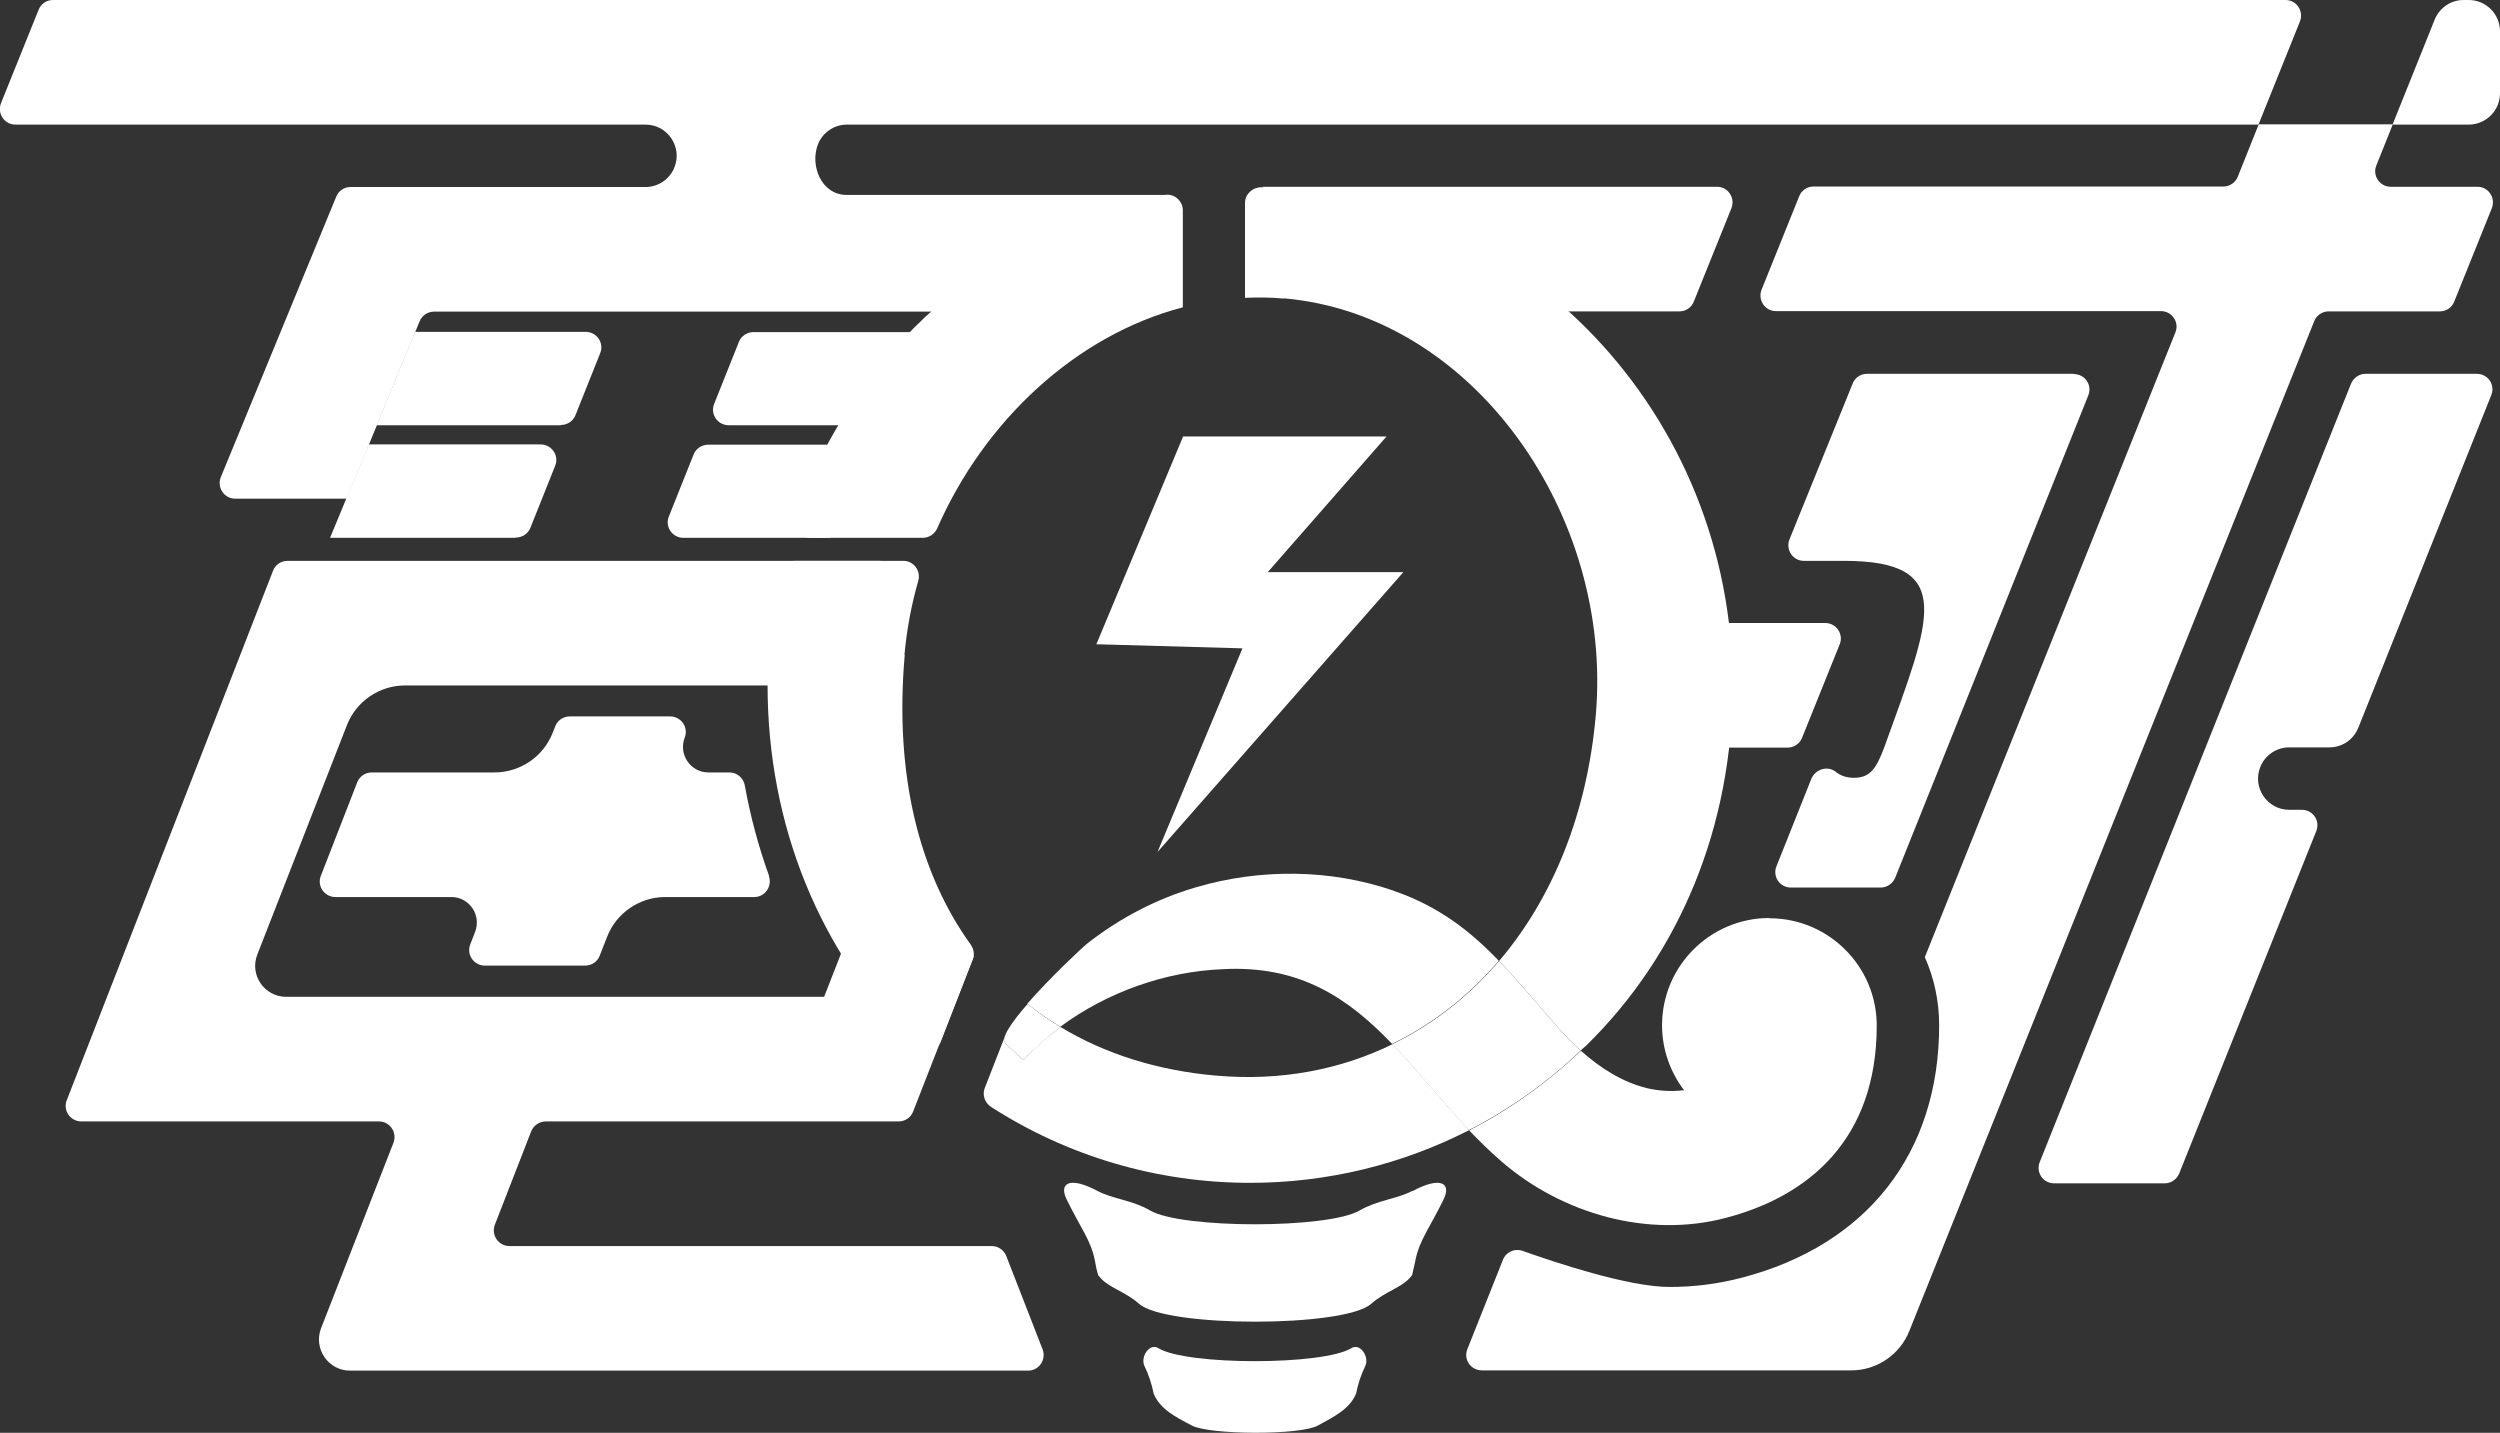
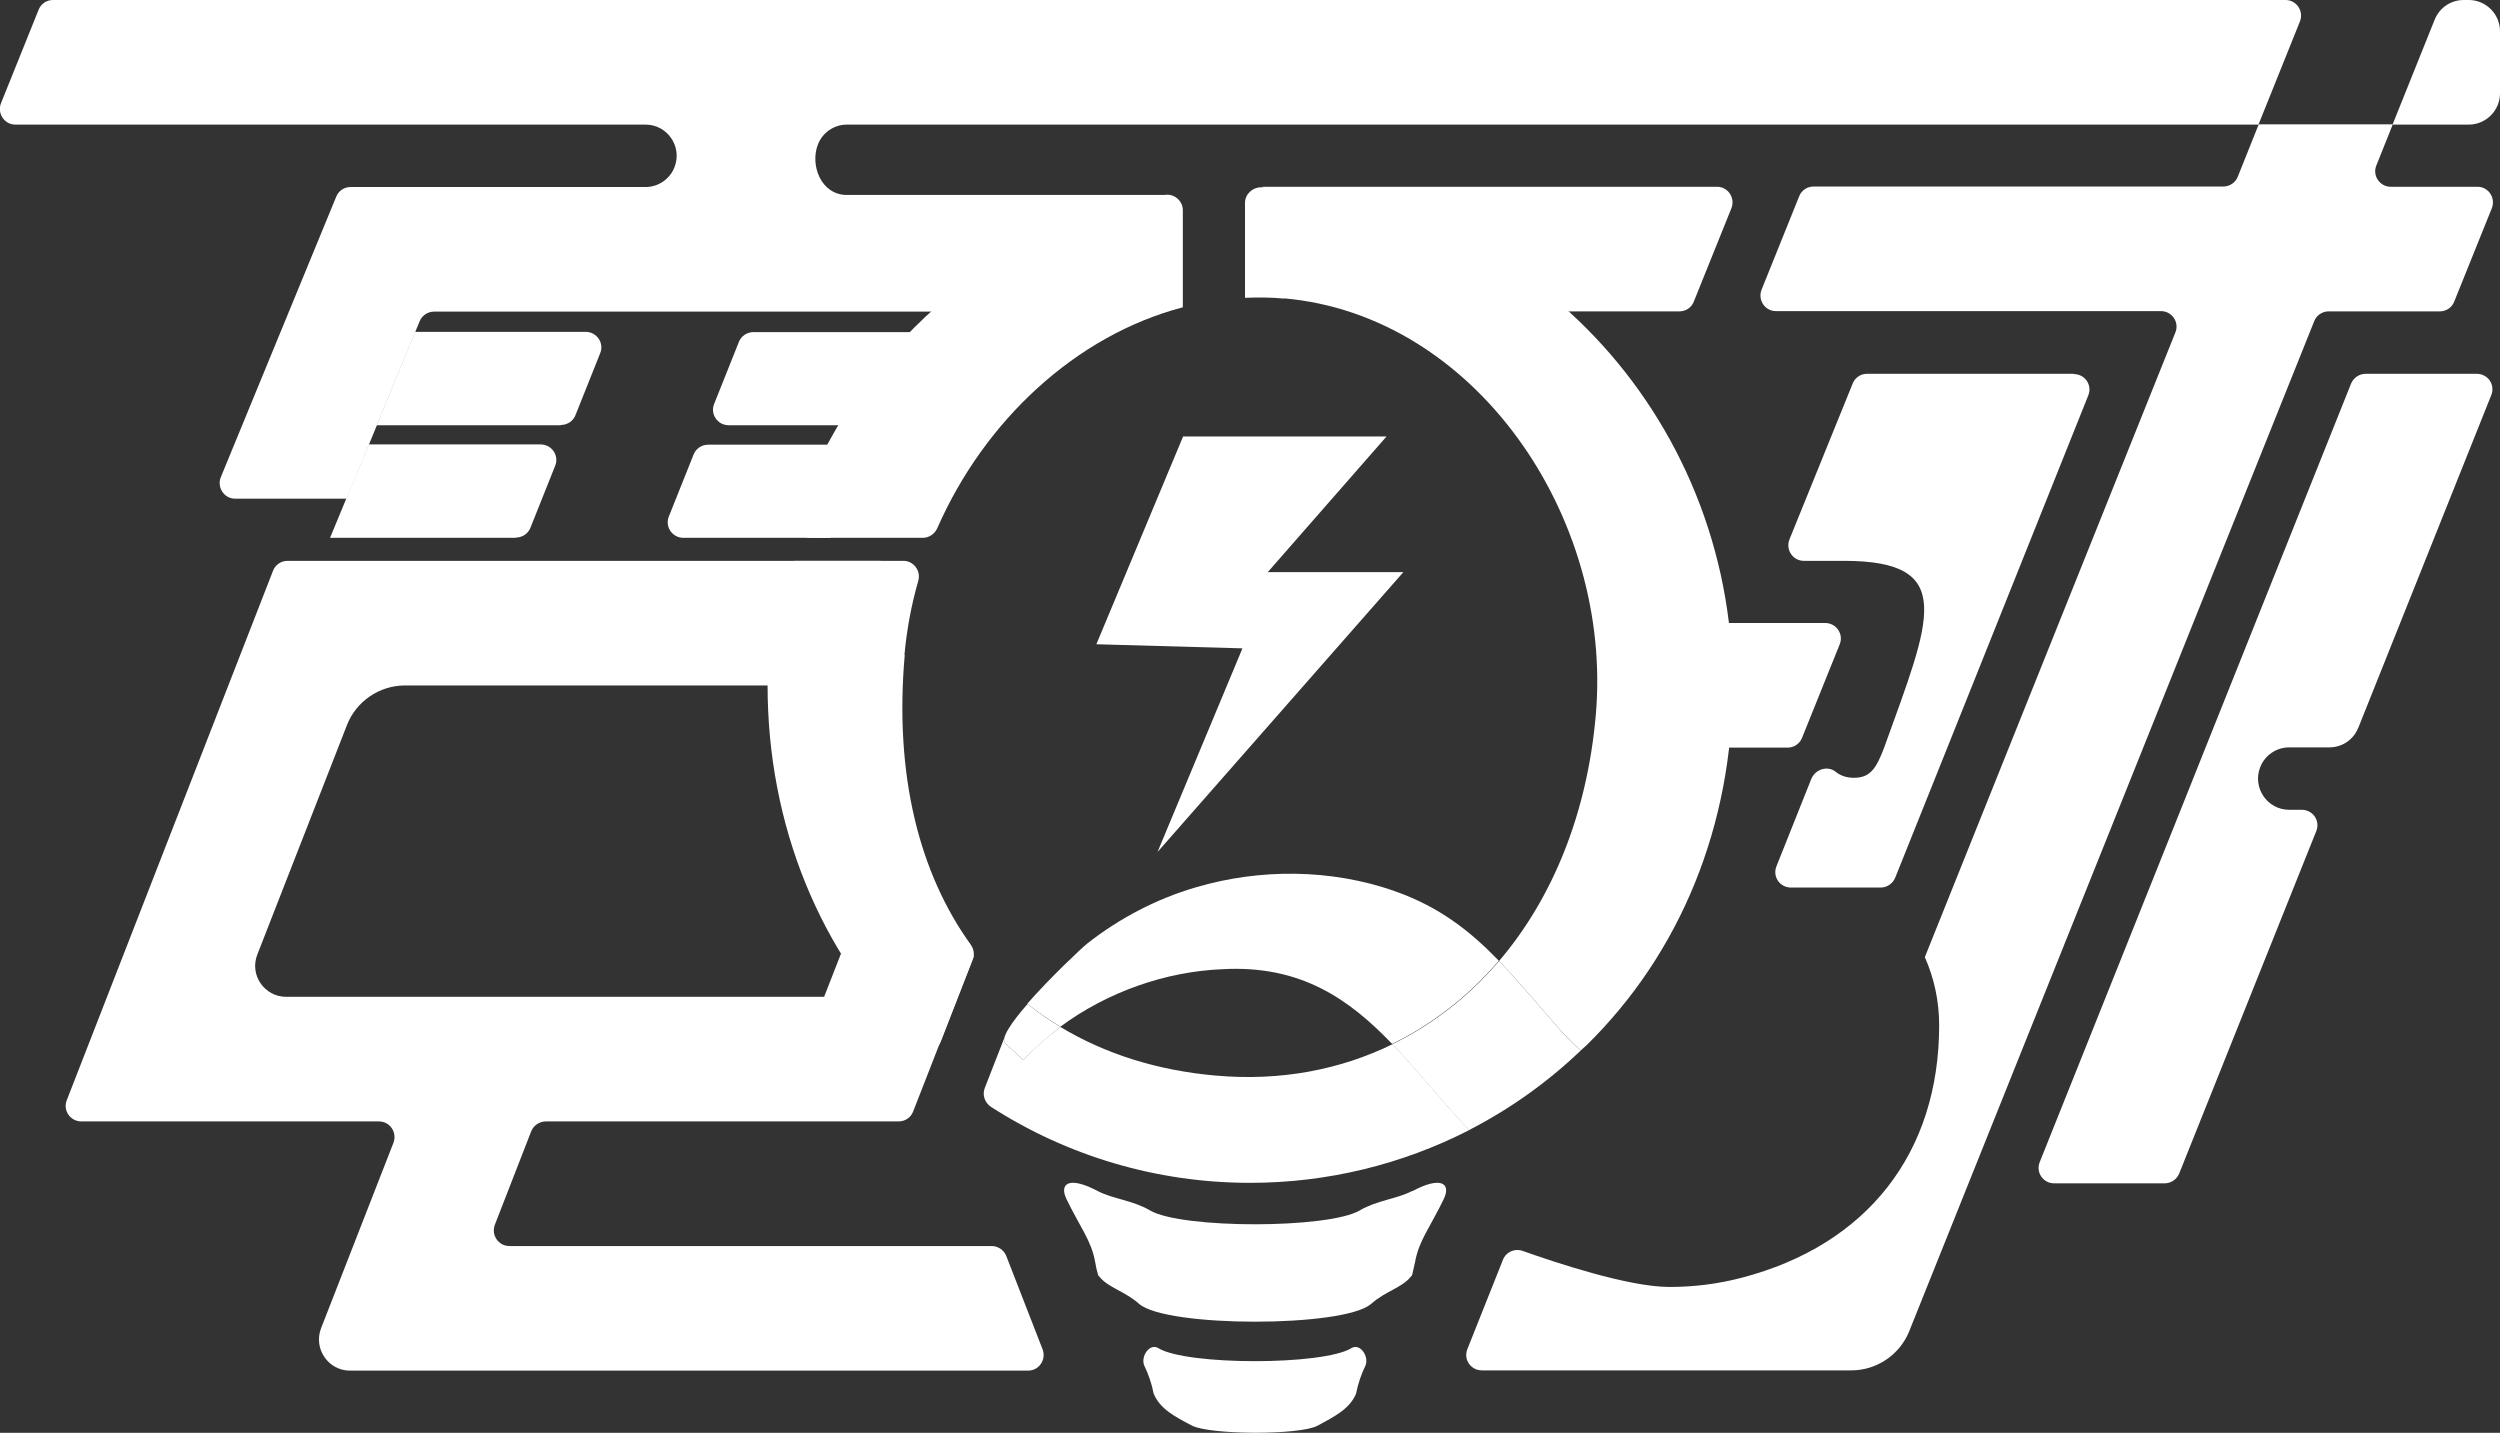
<svg xmlns="http://www.w3.org/2000/svg" id="_レイヤー_2" viewBox="0 0 97.71 56">
  <rect x="0" y="0" width="97.71" height="56" fill="#333333" stroke="none" />
  <defs>
    <style>.cls-1{fill:#fff;stroke-width:0px;}</style>
  </defs>
  <g id="_レイヤー_1-2">
    <path class="cls-1" d="m96.49,4.87h-2.98l1.65-4.11C95.35.3,95.79,0,96.29,0h.2c.67,0,1.22.55,1.22,1.22v2.43c0,.67-.55,1.22-1.22,1.22Z" />
    <path class="cls-1" d="m1.51.38L.04,4.03c-.16.4.13.84.56.84h24.63c.86,0,1.45.87,1.13,1.67h0c-.18.46-.63.77-1.13.77h-11.53c-.25,0-.47.15-.56.38l-4.51,10.96c-.16.4.13.84.56.84h4.36l2.85-6.93c.09-.23.32-.38.56-.38h28.05l.5-4.56h-12.41c-1.02,0-1.45-1.18-1.13-1.98h0c.18-.46.63-.77,1.13-.77h55.17l1.62-4.03c.16-.4-.13-.84-.56-.84H2.07c-.25,0-.47.15-.56.38Z" />
    <path class="cls-1" d="m53.05,12.17h12.59c.25,0,.47-.15.56-.38l1.47-3.65c.16-.4-.13-.84-.56-.84h-17.77s3.71,4.87,3.71,4.87Z" />
    <path class="cls-1" d="m21.92,16.62h-7.2l1.5-3.65h6.67c.43,0,.73.43.57.83l-.97,2.43c-.09.23-.32.38-.57.38Z" />
    <path class="cls-1" d="m20.16,21.02h-7.26l1.51-3.65h6.72c.43,0,.73.43.57.83l-.97,2.43c-.09.23-.32.38-.57.38Z" />
    <path class="cls-1" d="m34.94,16.62h-6.46c-.43,0-.73-.43-.57-.83l.97-2.43c.09-.23.32-.38.57-.38h6.95l-1.46,3.65Z" />
    <path class="cls-1" d="m32.45,21.02h-5.74c-.43,0-.73-.43-.57-.83l.97-2.43c.09-.23.32-.38.57-.38h6.23l-1.46,3.65Z" />
    <path class="cls-1" d="m69.88,29.22h-3.83v-4.87h5.29c.43,0,.73.44.56.84l-1.47,3.65c-.09.23-.32.38-.56.38Z" />
    <path class="cls-1" d="m21.34,43.83h13.78c.25,0,.48-.15.57-.39l2.37-6.07-3.76-3.76-2.09,5.35H11.19c-.86,0-1.45-.86-1.13-1.66l3.5-8.96c.36-.93,1.27-1.55,2.27-1.55h18.59v-4.87H11.24c-.25,0-.48.15-.57.39L2.61,43c-.16.4.14.83.57.83h11.63c.43,0,.72.43.57.83l-2.83,7.25c-.31.8.28,1.66,1.13,1.66h26.5c.43,0,.72-.43.57-.83l-1.42-3.65c-.09-.23-.32-.39-.57-.39h-18.85c-.43,0-.72-.43-.57-.83l1.42-3.65c.09-.23.32-.39.57-.39Z" />
    <polygon class="cls-1" points="45.24 33.3 48.56 25.34 42.85 25.18 46.24 17.06 54.19 17.06 49.55 22.36 54.85 22.36 45.24 33.3" />
    <path class="cls-1" d="m50.18,11.66c7.45.65,12.87,8.51,12.19,16.29-.34,3.87-1.7,7.17-3.78,9.61.78.81,1.51,1.7,2.34,2.64.27.3.55.59.85.86.07-.07.14-.13.21-.19,3.7-3.62,5.73-8.63,5.73-14.1,0-10.58-8.23-19.21-18.43-19.45-.34,0-.63.27-.63.61v3.71c.5-.02,1.01-.02,1.52.03Z" />
    <path class="cls-1" d="m46.23,12.01v-3.79c0-.38-.35-.67-.72-.6-6.69,1.24-12.17,6.13-14.42,12.59-.14.4.16.81.58.81h4.4c.24,0,.46-.15.56-.37,1.84-4.2,5.41-7.54,9.6-8.64Z" />
    <path class="cls-1" d="m47.53,42.04c-2.29-.2-4.34-.85-6.08-1.9-.52.38-1.01.81-1.45,1.29,0,0-.71-.65-.71-.65-.06-.06-.06-.17,0-.31.09-.22-.5,1.27-.8,2.05-.11.27,0,.58.24.74,3,1.93,6.49,2.97,10.13,2.97,3.02,0,5.94-.72,8.56-2.06-1.06-1.12-1.99-2.31-2.99-3.36-2.04,1-4.38,1.45-6.89,1.23Z" />
    <path class="cls-1" d="m35.35,25.59c.09-.98.27-1.95.54-2.89.11-.39-.18-.78-.58-.78h-4.24c-.28,0-.53.19-.59.47-.32,1.41-.48,2.88-.48,4.39,0,5.47,2.04,10.47,5.73,14.1.02.02.03.03.05.05.31.3.83.18.99-.22l1.25-3.21c.08-.19.04-.41-.08-.58-2.01-2.79-2.99-6.62-2.58-11.31Z" />
    <path class="cls-1" d="m54.49,34.82c-2.48-.86-5.24-.88-7.75-.14-1.54.45-2.99,1.21-4.25,2.2-.21.17-1.45,1.33-2.34,2.35.41.33.84.62,1.29.9,1.85-1.37,4.13-2.16,6.34-2.25,3.06-.17,4.95,1.17,6.63,2.92,1.58-.77,2.99-1.87,4.17-3.25-1.11-1.15-2.33-2.12-4.1-2.73Z" />
-     <path class="cls-1" d="m69.15,35.88c-2.31,0-4.19,1.88-4.19,4.19,0,.95.32,1.83.86,2.54-.49.06-.98.03-1.45-.08-.97-.24-1.83-.79-2.58-1.46-1.32,1.25-2.79,2.3-4.37,3.11.4.42.82.83,1.27,1.22,2.37,2.05,5.73,3,8.76,2.2,3.21-.84,5.9-3.04,5.9-7.52,0-2.31-1.88-4.19-4.19-4.19Z" />
    <path class="cls-1" d="m60.93,40.2c-.83-.94-1.56-1.83-2.34-2.64-1.18,1.38-2.59,2.48-4.17,3.25,1,1.05,1.93,2.24,2.99,3.36,1.58-.81,3.05-1.85,4.37-3.11-.3-.27-.59-.56-.85-.86Z" />
    <path class="cls-1" d="m39.29,40.78s.71.65.71.65c.44-.47.93-.9,1.45-1.29-.45-.27-.88-.57-1.29-.9-.62.71-1.07,1.36-.87,1.54Z" />
    <path class="cls-1" d="m81.04,14.61h-8.07c-.25,0-.47.15-.56.38l-2.47,6.09c-.16.4.13.84.56.84h1.56c4.46,0,3.39,2.27,1.58,7.3-.3.79-.53,1.18-1.18,1.18-.28,0-.53-.08-.72-.24-.32-.25-.8-.09-.95.29l-1.36,3.41c-.16.4.13.83.57.83h3.5c.25,0,.47-.15.57-.38l2.04-5.09h0l5.51-13.77c.16-.4-.13-.83-.57-.83Z" />
    <path class="cls-1" d="m92.17,28.45l5.2-13.01c.16-.4-.13-.83-.57-.83h-4.34c-.25,0-.47.15-.57.38l-5.69,14.23-.97,2.43-5.51,13.77c-.16.4.13.83.57.83h4.31c.25,0,.47-.15.57-.38l5.36-13.39c.16-.4-.13-.83-.57-.83h-.49c-.86,0-1.45-.87-1.13-1.67h0c.18-.46.63-.77,1.13-.77h1.57c.5,0,.95-.3,1.13-.77Z" />
-     <path class="cls-1" d="m30.06,34.24c-.41-1.14-.73-2.32-.95-3.54-.05-.29-.3-.51-.6-.51h-.82c-.7,0-1.18-.7-.93-1.36h0c.16-.4-.14-.83-.57-.83h-3.92c-.25,0-.48.15-.57.39l-.1.25c-.36.93-1.27,1.55-2.27,1.55h-4.8c-.25,0-.48.15-.57.39l-1.42,3.65c-.16.4.14.83.57.83h4.53c.7,0,1.18.7.93,1.36l-.19.49c-.16.4.14.83.57.83h3.92c.25,0,.48-.15.57-.39l.29-.74c.36-.93,1.27-1.55,2.27-1.55h3.48c.42,0,.71-.42.57-.82Z" />
    <path class="cls-1" d="m96.81,7.3h-3.37c-.43,0-.73-.44-.56-.84l.64-1.6h-5.24l-.82,2.05c-.09.23-.32.38-.56.38h-16.02c-.25,0-.47.15-.56.38l-1.47,3.65c-.16.4.13.84.56.84h15.05c.43,0,.73.44.56.84l-9.79,24.41c.36.81.56,1.71.56,2.66,0,4.99-2.81,8.59-7.72,9.87-.91.24-1.86.36-2.82.36-1.62,0-4.53-.98-5.74-1.41-.31-.11-.65.04-.77.35l-1.39,3.49c-.16.4.13.83.57.83h14.44c.99,0,1.89-.61,2.26-1.53l15.83-39.48c.09-.23.32-.38.56-.38h4.35c.25,0,.47-.15.56-.38l1.47-3.65c.16-.4-.13-.84-.56-.84Z" />
    <path class="cls-1" d="m55.19,46.55c-.59.31-1.37.36-2.05.76-1.23.72-6.96.72-8.19,0-.68-.4-1.46-.45-2.05-.76-1.11-.59-1.51-.3-1.22.31.25.52.5.94.71,1.34.19.36.34.71.41,1.11.03.19.07.36.12.53,0,0,.04.05.06.07.34.42.99.56,1.54,1.05,1.05.93,8.02.93,9.07,0,.55-.49,1.2-.63,1.54-1.05.02-.02.06-.07.06-.07.04-.17.08-.34.12-.53.07-.4.22-.75.41-1.11.21-.4.46-.82.71-1.34.29-.61-.11-.9-1.22-.31Z" />
    <path class="cls-1" d="m52.82,52.69c-1.1.68-6.45.68-7.55,0-.34-.21-.71.34-.54.7.16.33.28.68.36,1.08.25.6.83.9,1.5,1.25.7.36,4.21.38,4.91,0,.66-.36,1.25-.65,1.5-1.25.08-.4.2-.75.36-1.08.17-.36-.2-.91-.54-.7Z" />
  </g>
</svg>